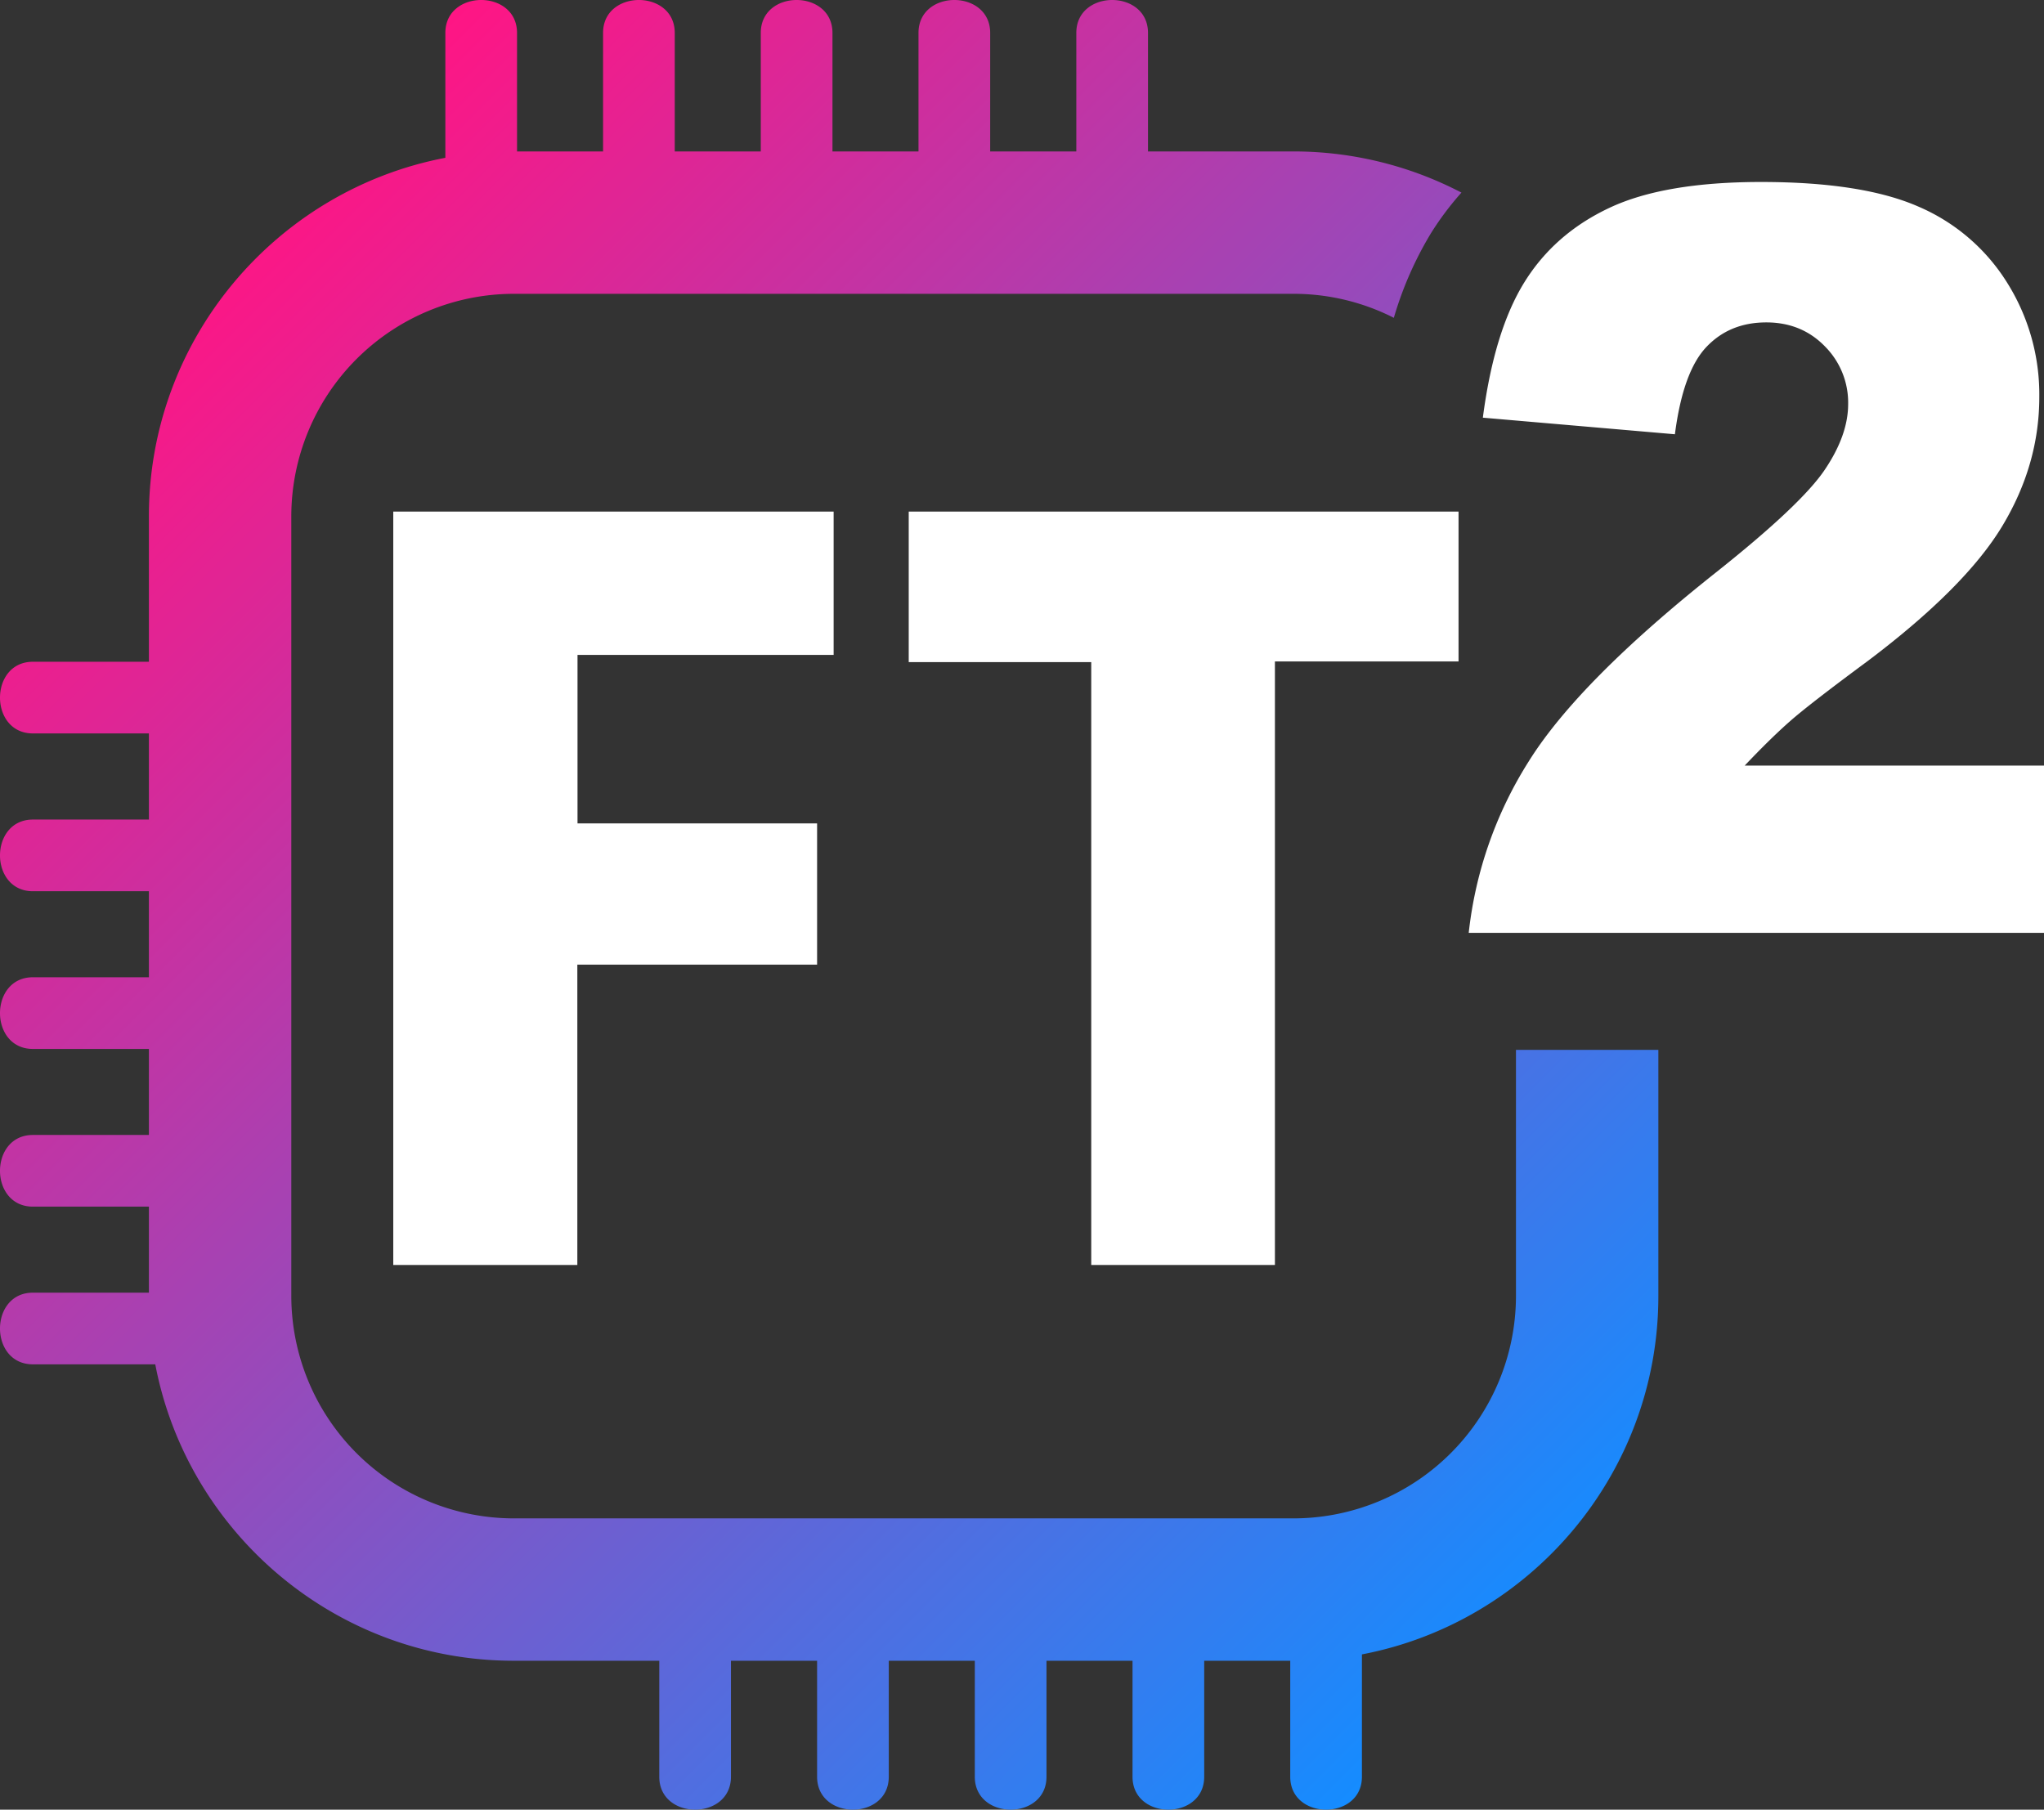
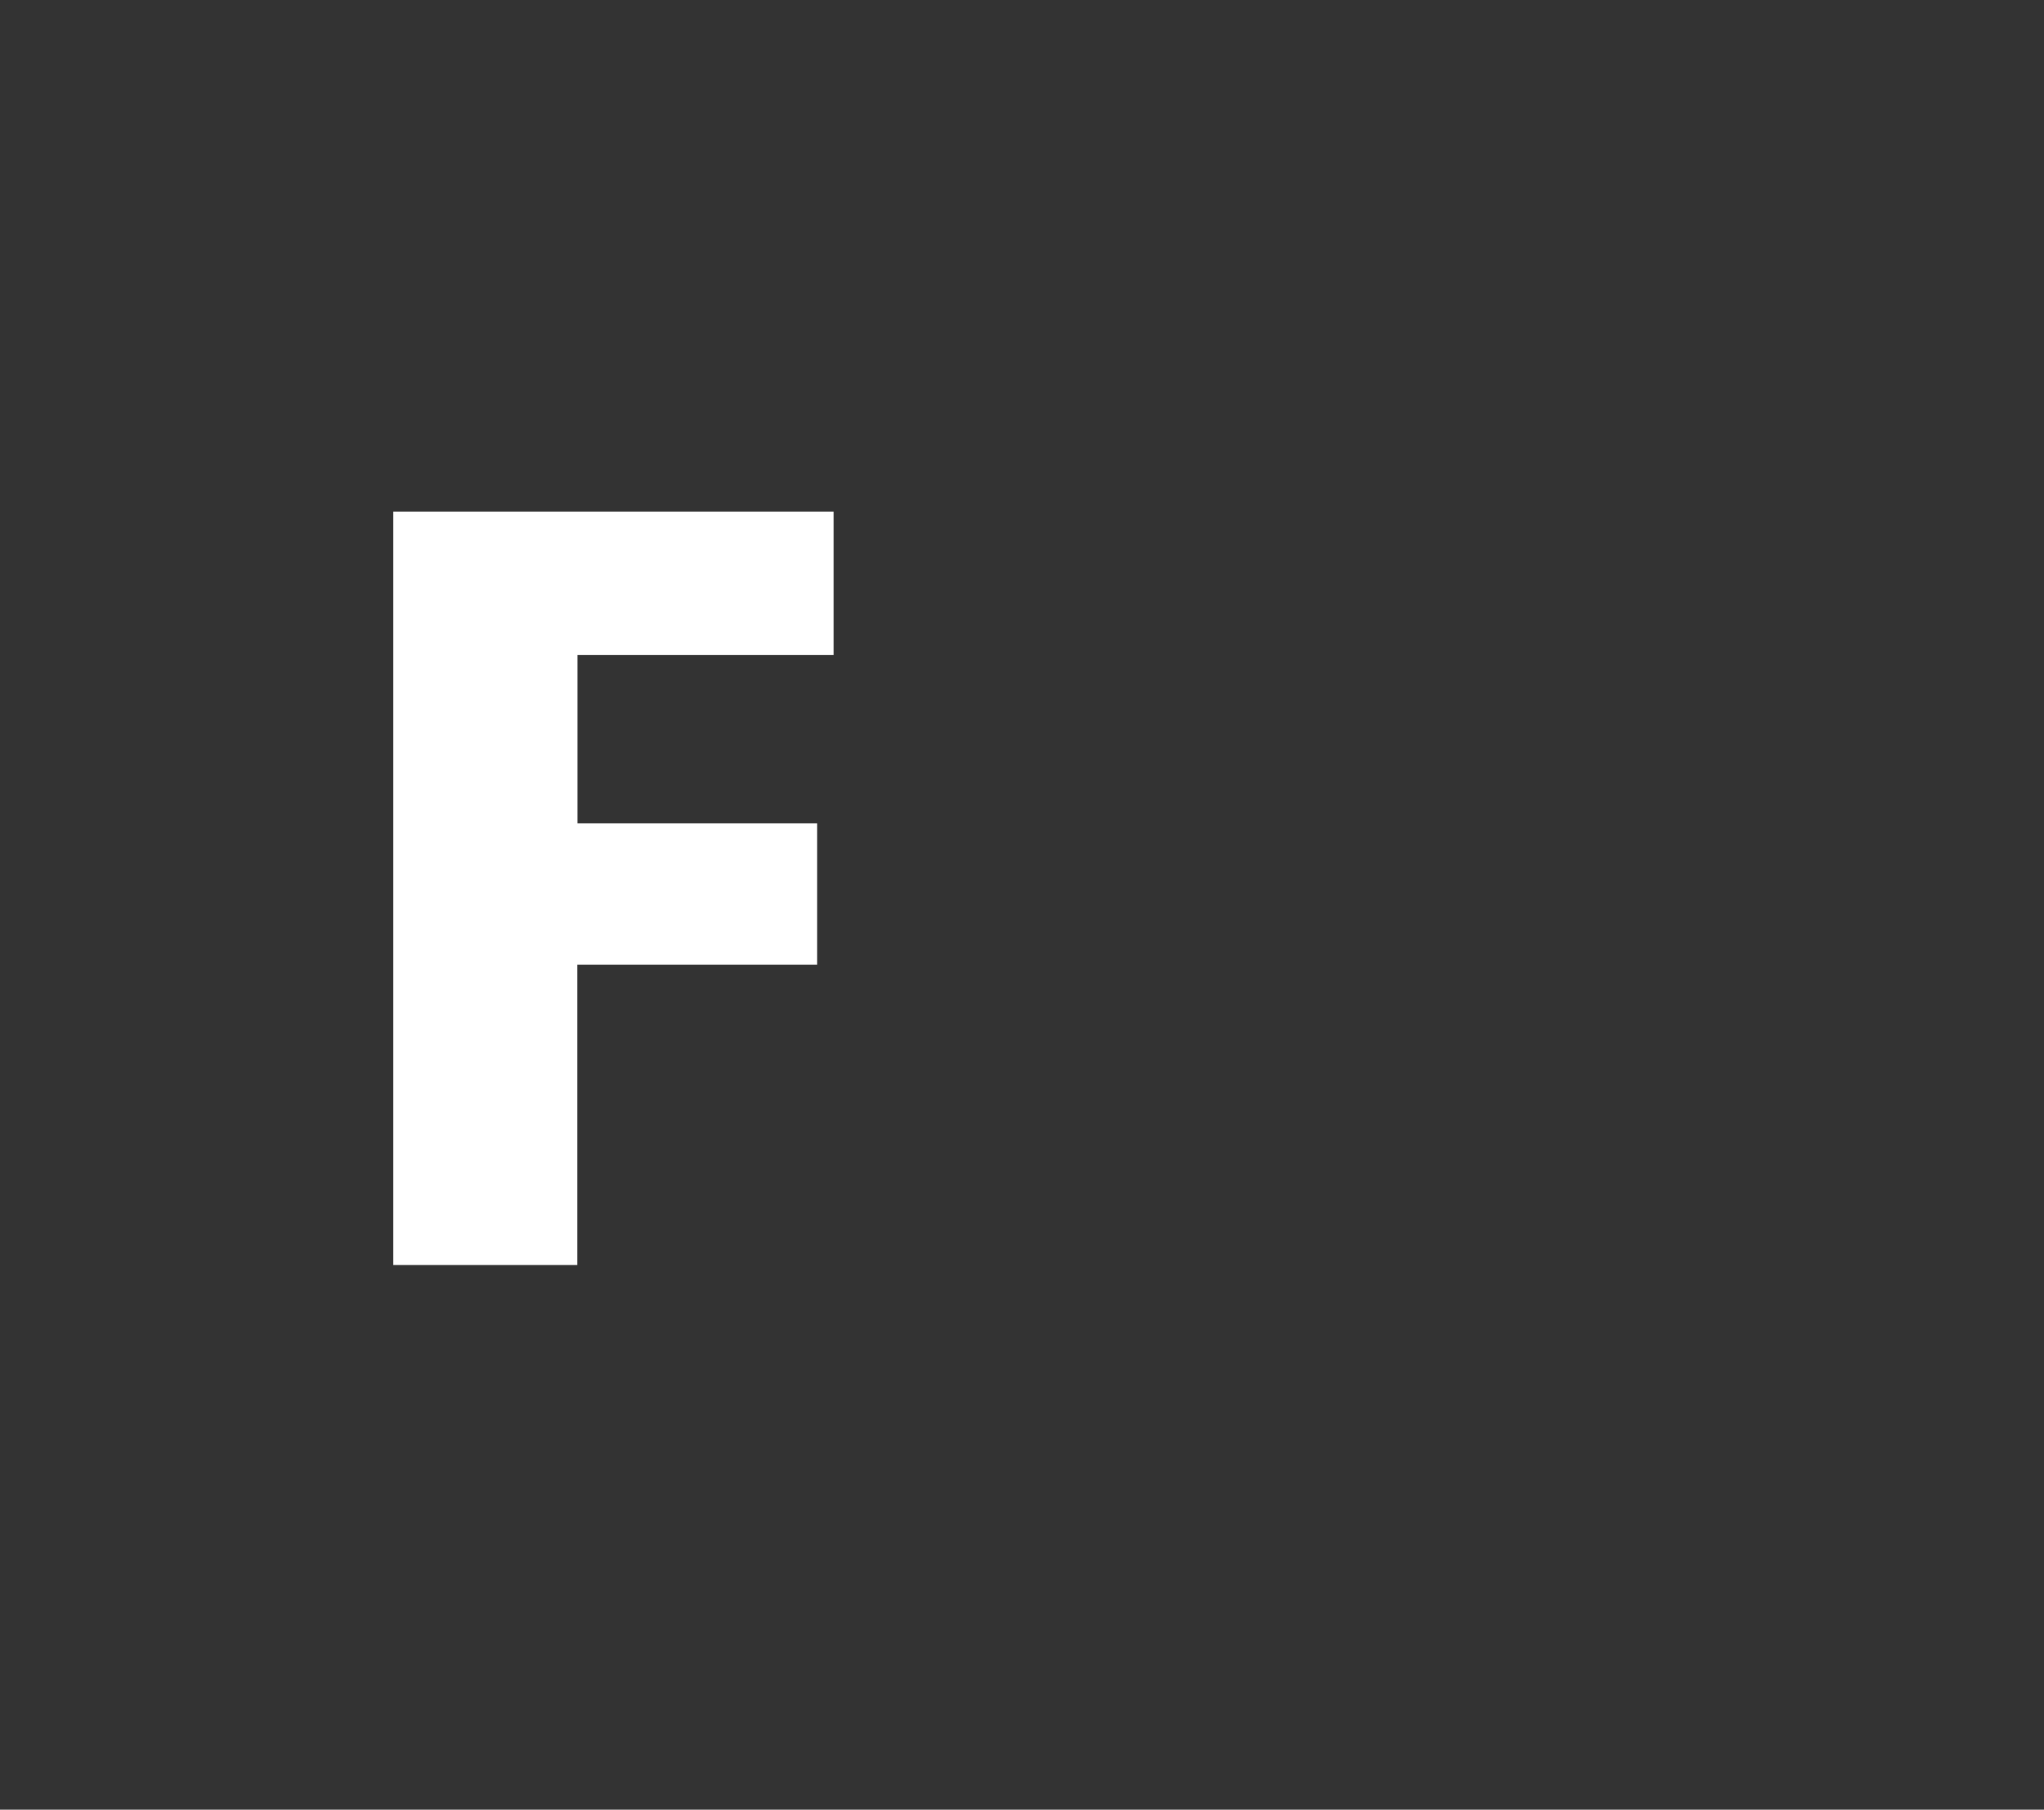
<svg xmlns="http://www.w3.org/2000/svg" viewBox="0 0 803 711">
  <rect x="0" y="0" width="803" height="711" fill="#333333" stroke="none" />
  <defs>
    <style>.cls-1{fill:#fff;}.cls-2{fill:url(#Nepojmenovaný_přechod_18);}</style>
    <linearGradient id="Nepojmenovaný_přechod_18" x1="83.77" y1="98.77" x2="611.73" y2="626.73" gradientUnits="userSpaceOnUse">
      <stop offset="0" stop-color="#ff1584" />
      <stop offset="1" stop-color="#158cff" />
    </linearGradient>
  </defs>
  <g id="Layer_2" data-name="Layer 2">
    <g id="LOGO_GRAD" data-name="LOGO GRAD">
      <g id="_2" data-name="2">
-         <path class="cls-1" d="M803,366.5H577a158.07,158.07,0,0,1,23.58-67.37q19.7-31.56,73.88-74.49,33.1-26.31,42.36-40t9.24-25.92a31.31,31.31,0,0,0-9.15-22.65q-9.15-9.39-23-9.4-14.42,0-23.58,9.7T658,170.62l-75.45-6.52q4.44-34,16.27-53.13t33.39-29.28q21.54-10.18,59.64-10.19,39.76,0,61.86,9.69A76.55,76.55,0,0,1,788.48,111a82.57,82.57,0,0,1,12.67,45q0,26.52-14.52,50.65t-52.8,53q-22.74,16.81-30.42,23.54t-18,17.61H803Z" />
-       </g>
+         </g>
      <path id="F" class="cls-1" d="M327.5,257.31H226.88v66.2H321V379H226.81V497H154.5V201h173Z" />
-       <path id="T" class="cls-1" d="M573,201v58.88H500.86V497H428.7V260.14H357V201Z" />
-       <path id="body_chip" data-name="body chip" class="cls-2" d="M595.56,412.49v96.69a87.48,87.48,0,0,1-87.38,87.38H201.82a87.48,87.48,0,0,1-87.38-87.38V202.82a87.48,87.48,0,0,1,87.38-87.38H508.18a86.86,86.86,0,0,1,39.4,9.43,139.83,139.83,0,0,1,14.56-33.2,117.19,117.19,0,0,1,12-16A142.48,142.48,0,0,0,508.18,59.5H451V12.93c0-17.23-28.16-17.25-28.16,0V59.5H389V12.93c0-17.23-28.16-17.25-28.16,0V59.5h-33.8V12.93c0-17.23-28.16-17.25-28.16,0V59.5h-33.8V12.93c0-17.23-28.16-17.25-28.16,0V59.5h-33.8V12.93c0-17.23-28.16-17.25-28.16,0V62C108.75,74.62,58.5,133,58.5,202.82V260H12.93c-17.23,0-17.25,28.16,0,28.16H58.5V322H12.93c-17.23,0-17.25,28.16,0,28.16H58.5v33.8H12.93c-17.23,0-17.25,28.16,0,28.16H58.5v33.8H12.93c-17.23,0-17.25,28.16,0,28.16H58.5v33.8H12.93c-17.23,0-17.25,28.16,0,28.16H61C73.62,602.25,132,652.5,201.82,652.5H259v45.57c0,17.23,28.16,17.25,28.16,0V652.5H321v45.57c0,17.23,28.16,17.25,28.16,0V652.5h33.8v45.57c0,17.23,28.16,17.25,28.16,0V652.5h33.8v45.57c0,17.23,28.16,17.25,28.16,0V652.5h33.8v45.57c0,17.23,28.16,17.25,28.16,0V650C601.25,637.38,651.5,579,651.5,509.18V412.49Z" />
    </g>
  </g>
</svg>